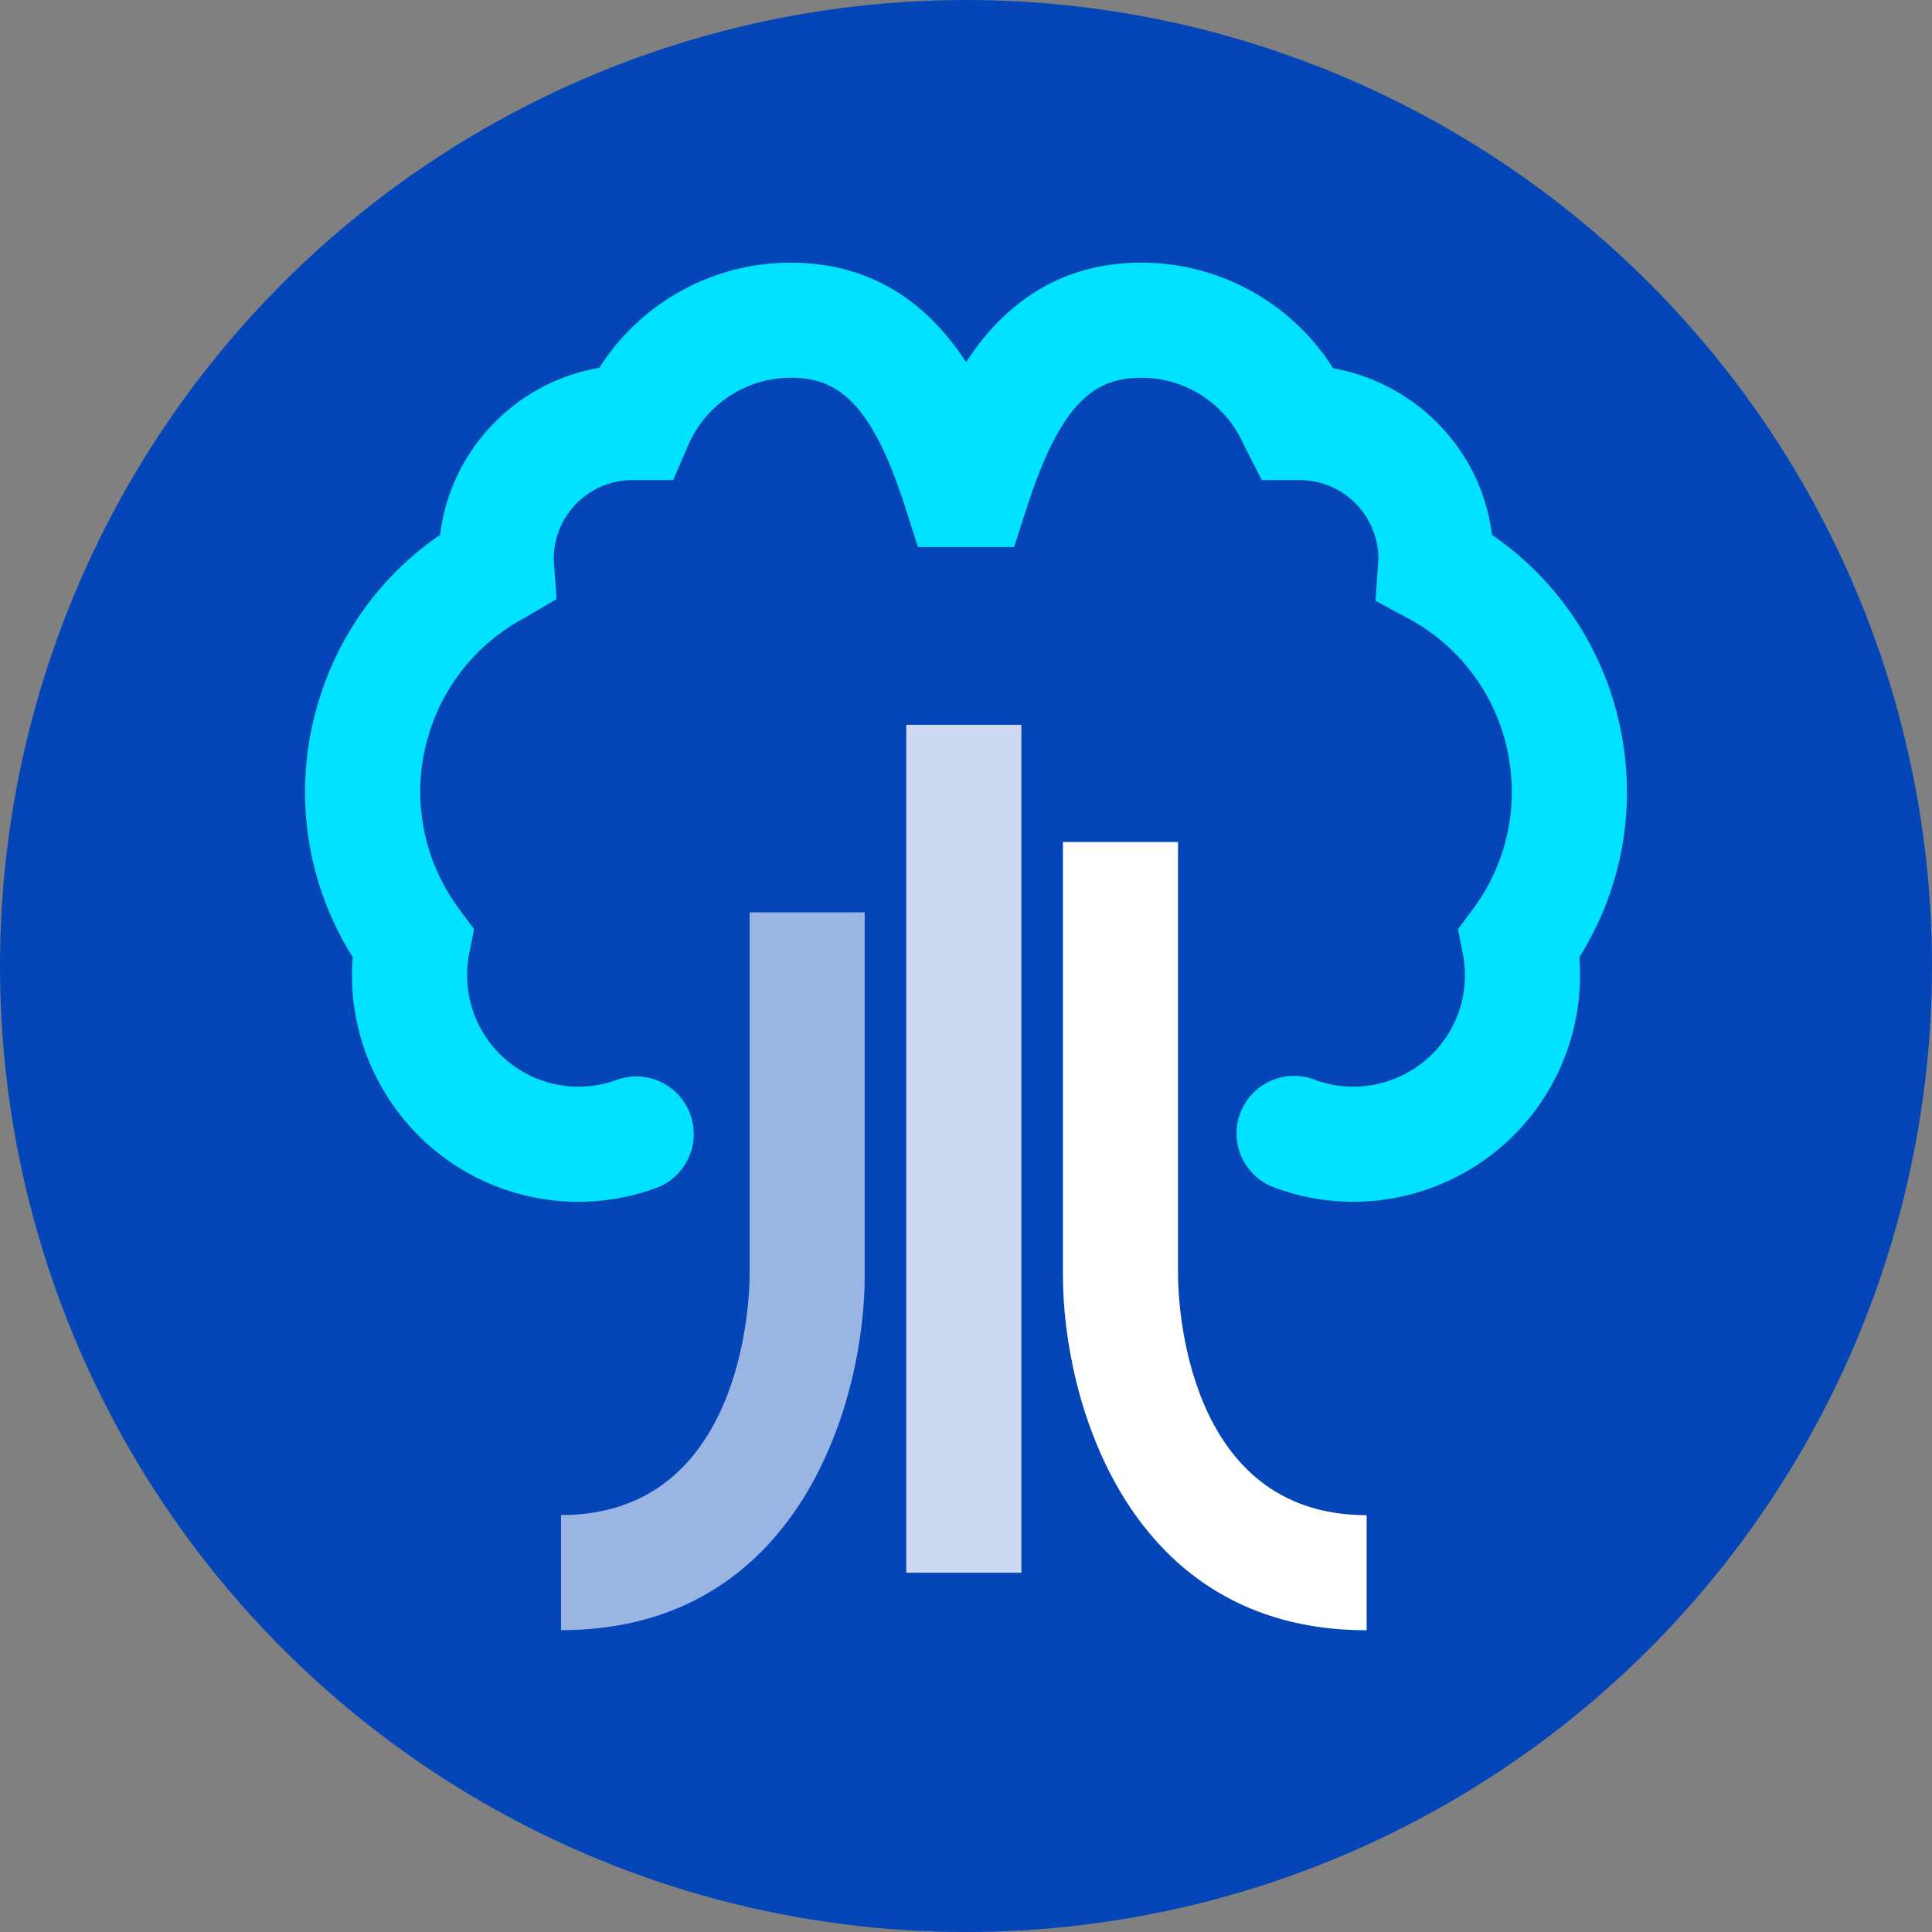
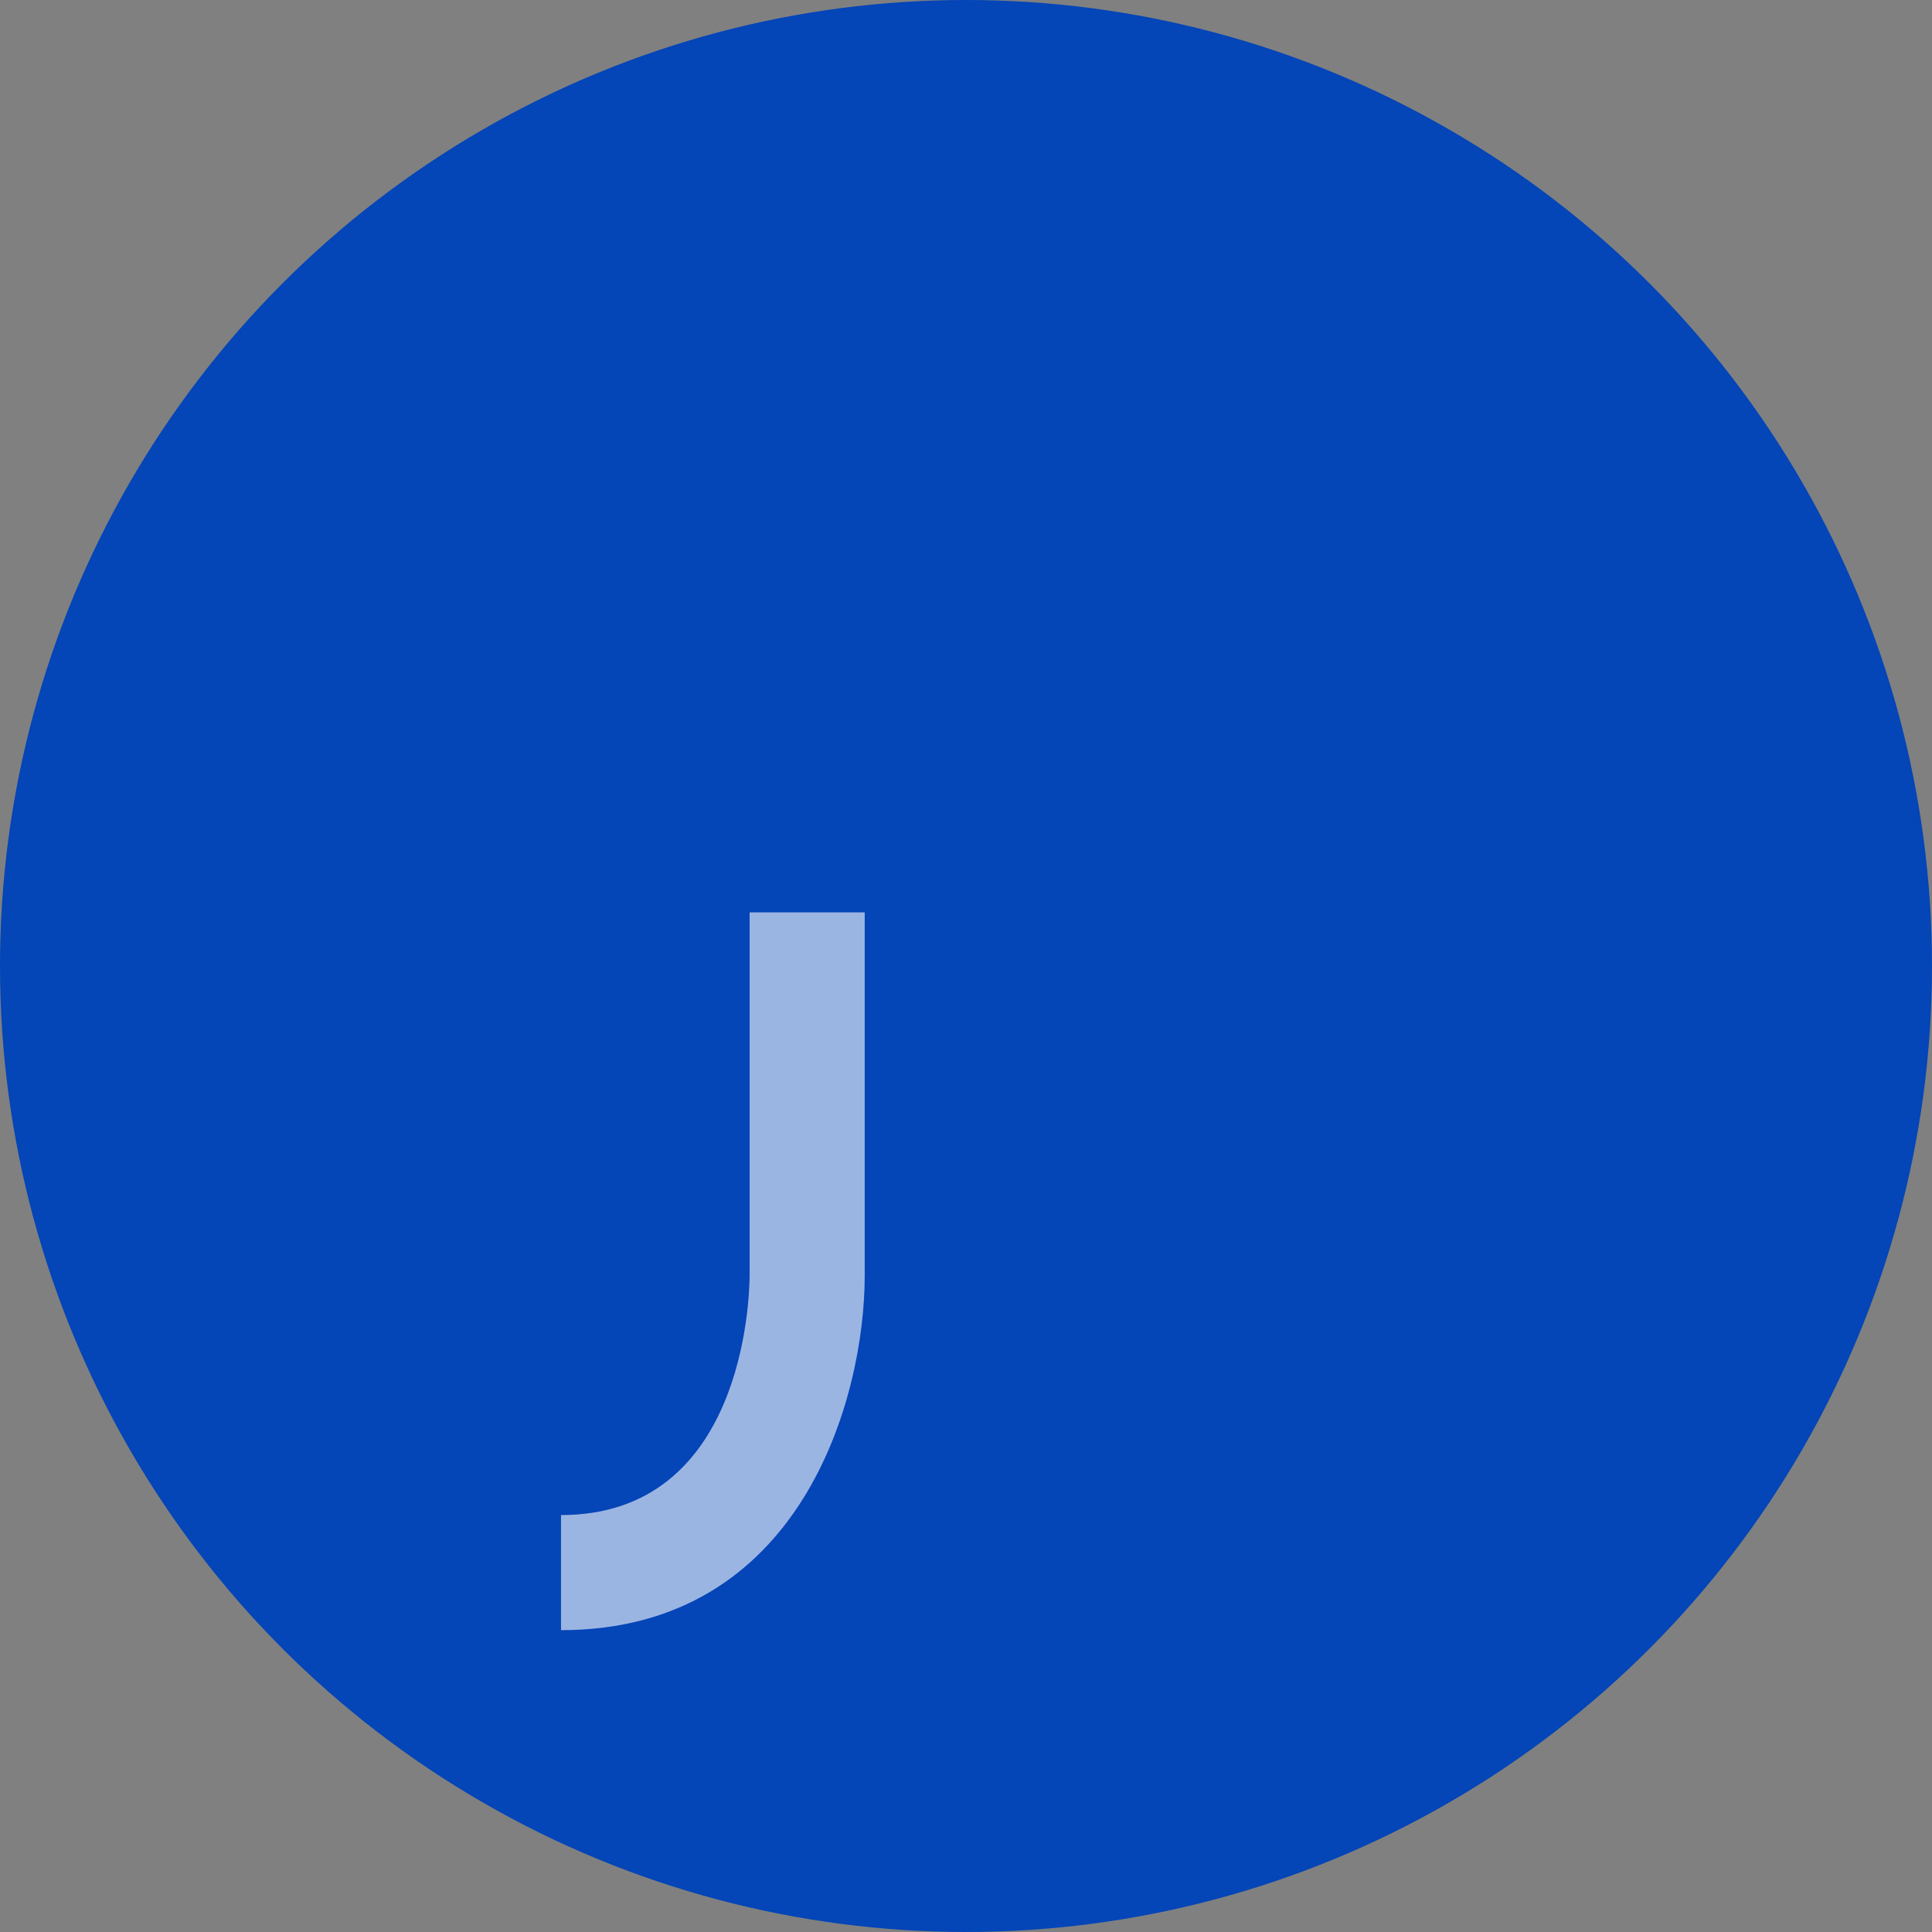
<svg xmlns="http://www.w3.org/2000/svg" version="1.0" viewBox="0 0 67.144 67.144">
  <rect x="0" y="0" width="67.144" height="67.144" fill="#808080" stroke="none" />
  <circle fill="#0445B7" cx="33.572" cy="33.572" r="33.572" />
-   <path fill="#00E2FF" d="M20.103 41.767a7.813 7.813 0 01-1.507-.146c-3.967-.774-6.658-4.419-6.337-8.356a10.767 10.767 0 01-1.193-8.868c.717-2.39 2.2-4.416 4.229-5.809a6.68 6.68 0 011.921-3.931 6.68 6.68 0 013.612-1.874 7.877 7.877 0 016.648-3.654c3.053 0 4.928 1.654 6.1 3.459 1.173-1.805 3.048-3.459 6.094-3.459a7.88 7.88 0 016.66 3.669c2.925.53 5.162 2.875 5.523 5.792a10.768 10.768 0 014.567 7.323 10.76 10.76 0 01-1.533 7.355 7.86 7.86 0 01-.455 3.332c-1.494 4.077-6.026 6.179-10.1 4.686a2 2 0 111.375-3.755c2 .732 4.233-.3 4.969-2.305a3.878 3.878 0 00.165-2.069l-.168-.864.523-.708a6.8 6.8 0 001.268-5.08 6.803 6.803 0 00-3.524-5.013l-1.136-.613.1-1.464a2.737 2.737 0 00-2.734-2.729h-1.316l-.62-1.209a3.879 3.879 0 00-3.564-2.348c-1.562 0-2.771.752-3.979 4.497l-.447 1.386h-3.34l-.445-1.389c-1.2-3.742-2.412-4.494-3.979-4.494a3.881 3.881 0 00-3.563 2.348l-.523 1.209h-1.417a2.736 2.736 0 00-2.733 2.732l.097 1.403-1.134.668a6.794 6.794 0 00-3.31 4.056 6.793 6.793 0 00.528 5.209c.155.288.331.566.525.829l.524.708-.169.864a3.875 3.875 0 003.057 4.539 3.861 3.861 0 002.075-.166 2 2 0 011.378 3.755 7.858 7.858 0 01-2.712.484z" />
  <path opacity=".6" fill="#FFF" d="M19.497 56.654v-4c6.323 0 6.55-7.475 6.555-8.327V31.708h4v12.625c0 4.262-2.206 12.321-10.555 12.321z" />
-   <path fill="#FFF" d="M47.496 56.658c-8.349 0-10.555-8.06-10.555-12.321V29.262h4v15.075c.005.847.231 8.321 6.555 8.321v4z" />
-   <path opacity=".8" fill="#FFF" d="M31.496 25.189h4v29.468h-4z" />
</svg>